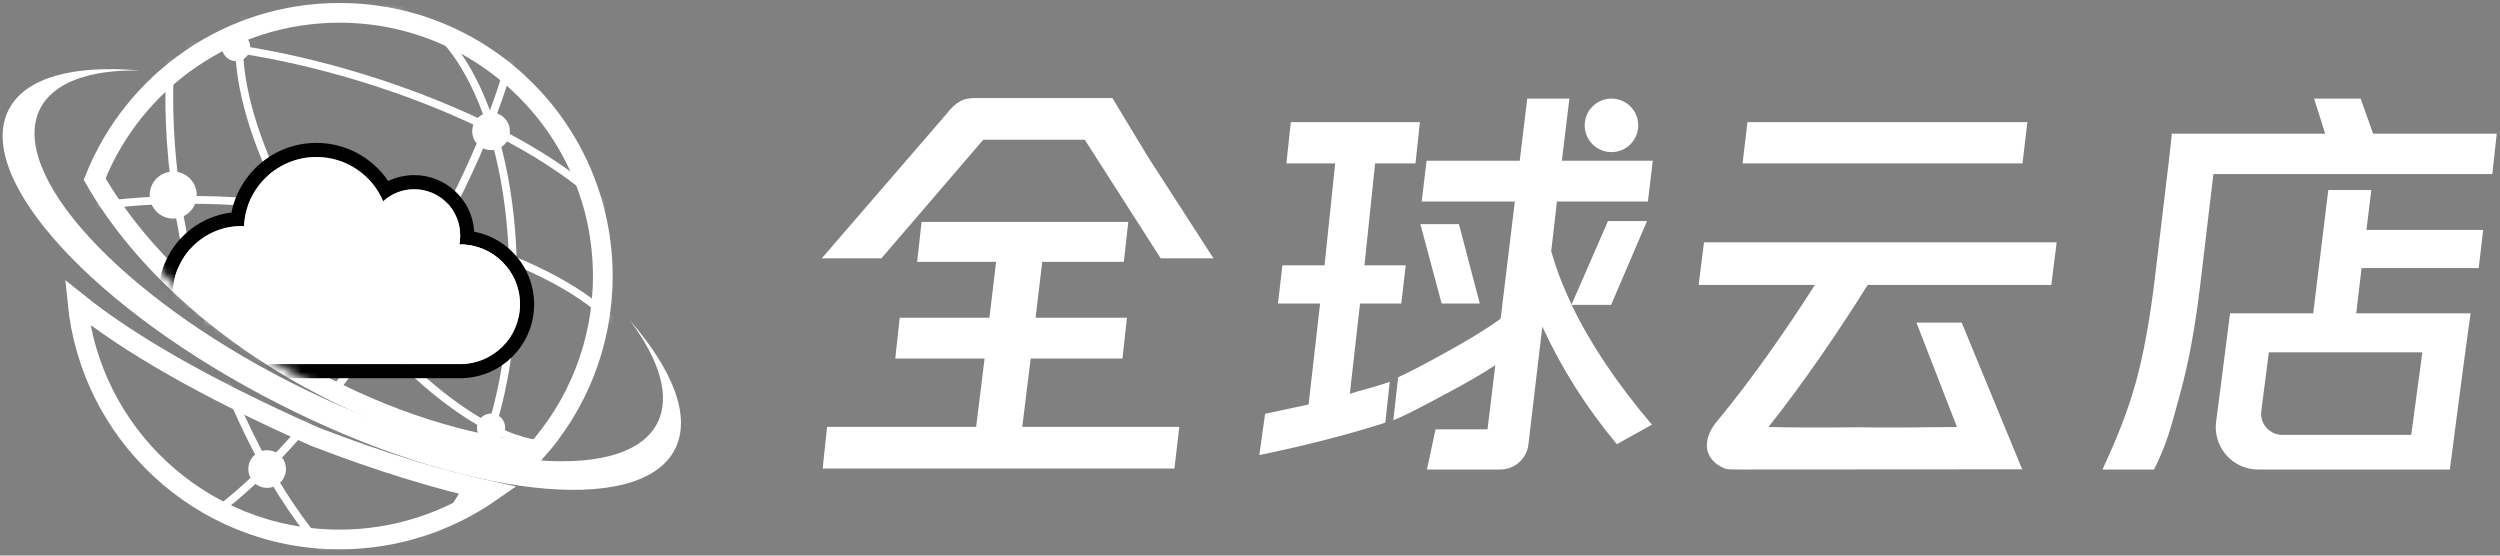
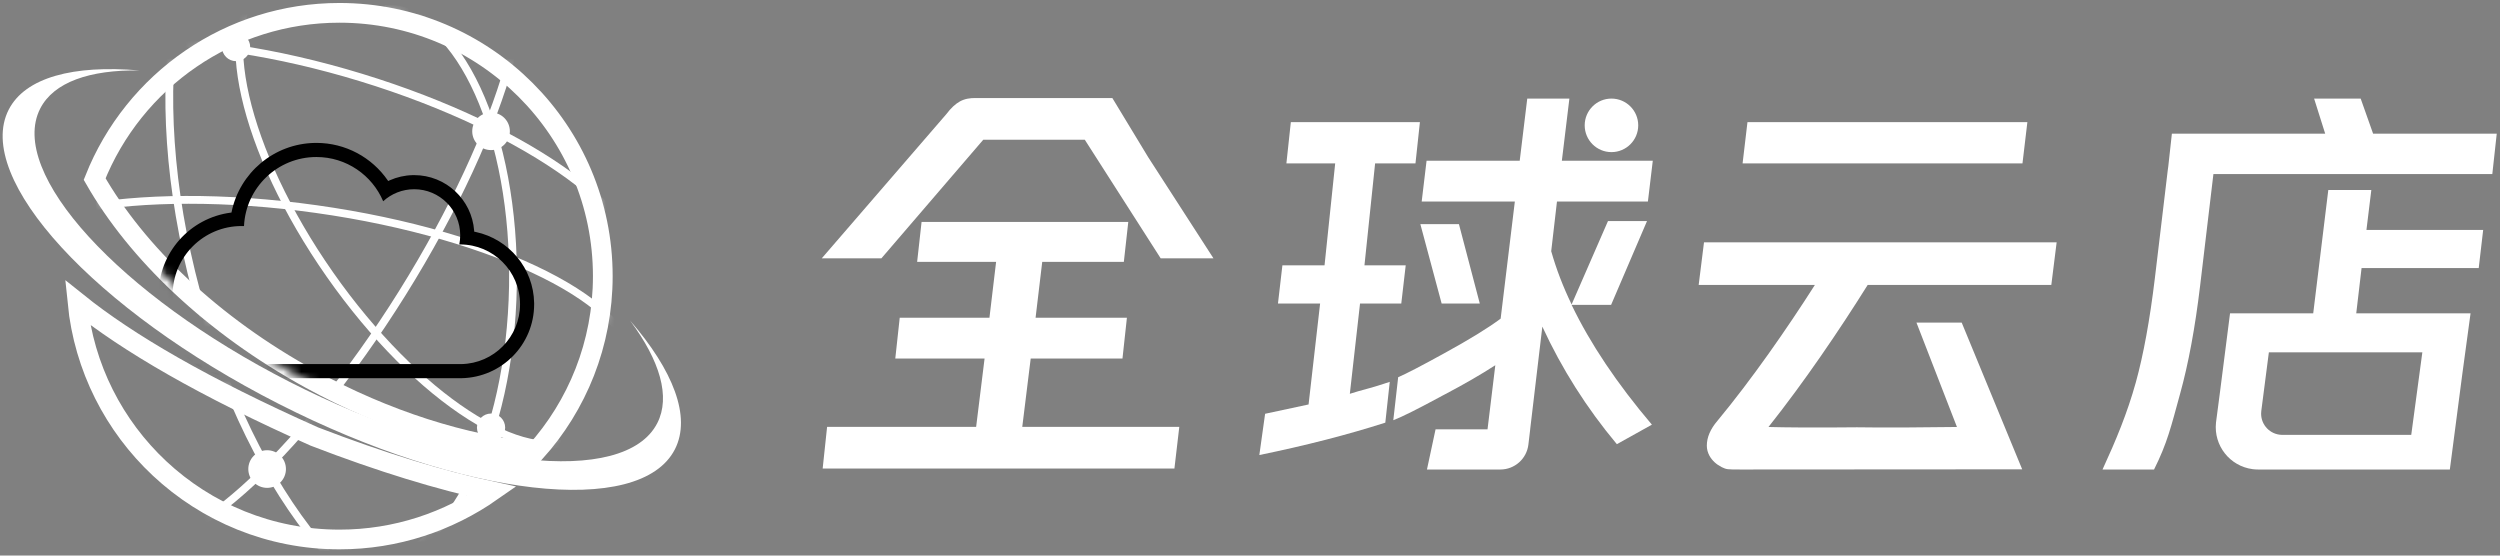
<svg xmlns="http://www.w3.org/2000/svg" xmlns:xlink="http://www.w3.org/1999/xlink" width="279px" height="62px" viewBox="0 0 279 62" version="1.1">
  <rect x="0" y="0" width="279" height="62" fill="#808080" stroke="none" />
  <title>全球云店logo-black（800_320）</title>
  <defs>
    <path d="M-1.86881778e-15,31.706 C5.602,36.457 14.236,41.58 27.134,47.32 C35.003,50.354 41.854,52.393 47.814,53.606 L47.762,53.596 C42.759,57.389 36.523,59.64 29.761,59.64 C13.951,59.64 1.014,47.336 0.004,31.78 L-1.86881778e-15,31.706 Z M29.761,0 C46.23,0 59.581,13.351 59.581,29.82 C59.581,37.561 56.631,44.613 51.795,49.913 C43.768,49.128 34.906,46.399 26.315,41.69 C15.184,35.589 6.662,27.344 1.958,19.017 C6.285,7.888 17.102,0 29.761,0 Z" id="path-1" />
    <path d="M-1.86881778e-15,31.706 C5.602,36.457 14.236,41.58 27.134,47.32 C35.003,50.354 41.854,52.393 47.814,53.606 L47.762,53.596 C42.759,57.389 36.523,59.64 29.761,59.64 C13.951,59.64 1.014,47.336 0.004,31.78 L-1.86881778e-15,31.706 Z M29.761,0 C46.23,0 59.581,13.351 59.581,29.82 C59.581,37.561 56.631,44.613 51.795,49.913 C43.768,49.128 34.906,46.399 26.315,41.69 C15.184,35.589 6.662,27.344 1.958,19.017 C6.285,7.888 17.102,0 29.761,0 Z" id="path-3" />
    <path d="M-1.86881778e-15,31.706 C5.602,36.457 14.236,41.58 27.134,47.32 C35.003,50.354 41.854,52.393 47.814,53.606 L47.762,53.596 C42.759,57.389 36.523,59.64 29.761,59.64 C13.951,59.64 1.014,47.336 0.004,31.78 L-1.86881778e-15,31.706 Z M29.761,0 C46.23,0 59.581,13.351 59.581,29.82 C59.581,37.561 56.631,44.613 51.795,49.913 C43.768,49.128 34.906,46.399 26.315,41.69 C15.184,35.589 6.662,27.344 1.958,19.017 C6.285,7.888 17.102,0 29.761,0 Z" id="path-5" />
    <path d="M-1.86881778e-15,31.706 C5.602,36.457 14.236,41.58 27.134,47.32 C35.003,50.354 41.854,52.393 47.814,53.606 L47.762,53.596 C42.759,57.389 36.523,59.64 29.761,59.64 C13.951,59.64 1.014,47.336 0.004,31.78 L-1.86881778e-15,31.706 Z M29.761,0 C46.23,0 59.581,13.351 59.581,29.82 C59.581,37.561 56.631,44.613 51.795,49.913 C43.768,49.128 34.906,46.399 26.315,41.69 C15.184,35.589 6.662,27.344 1.958,19.017 C6.285,7.888 17.102,0 29.761,0 Z" id="path-7" />
    <path d="M-1.86881778e-15,31.706 C5.602,36.457 14.236,41.58 27.134,47.32 C35.003,50.354 41.854,52.393 47.814,53.606 L47.762,53.596 C42.759,57.389 36.523,59.64 29.761,59.64 C13.951,59.64 1.014,47.336 0.004,31.78 L-1.86881778e-15,31.706 Z M29.761,0 C46.23,0 59.581,13.351 59.581,29.82 C59.581,37.561 56.631,44.613 51.795,49.913 C43.768,49.128 34.906,46.399 26.315,41.69 C15.184,35.589 6.662,27.344 1.958,19.017 C6.285,7.888 17.102,0 29.761,0 Z" id="path-9" />
  </defs>
  <g id="官网改版" stroke="none" stroke-width="1" fill="none" fill-rule="evenodd">
    <g id="首页" transform="translate(-325, -8521)">
      <g id="编组-36" transform="translate(-1, 8376)">
        <g id="编组-34" transform="translate(319.902, 141)">
          <g id="全球云店logo-black（800_320）" transform="translate(0, 5)">
            <g id="编组-5" transform="translate(97.808, 9.94)" fill="#FFFFFF" fill-rule="nonzero">
              <path d="M15.42,0.376 C15.932,0.096 16.55,-0.028 17.276,0.005 L17.276,0.005 L30.197,0.005 C30.329,-0.001 30.457,-0.001 30.583,0.006 L32.431,0.006 L36.431,6.608 L43.711,17.887 L37.82,17.887 L29.355,4.658 L18.019,4.658 L6.656,17.887 L0,17.888 L13.91,1.787 C14.405,1.127 14.909,0.657 15.42,0.376 Z" id="形状结合" />
              <polygon id="路径" points="39.355 41.352 39.899 36.699 22.375 36.699 23.316 29.075 33.558 29.075 34.053 24.521 23.86 24.521 24.603 18.284 33.711 18.284 34.206 13.828 11.138 13.828 10.643 18.284 19.455 18.284 18.712 24.521 8.699 24.521 8.204 29.075 18.168 29.075 17.227 36.699 0.594 36.699 0.099 41.352" />
            </g>
            <g id="编组-4" transform="translate(146.64, 10.002)" fill="#FFFFFF" fill-rule="nonzero">
              <path d="M34.602,3.58113538e-13 L33.761,6.936 L43.909,6.936 L43.364,11.49 L33.216,11.49 L32.573,17.034 C33.134,19.014 33.893,20.994 34.85,22.974 L34.85,22.974 L38.909,13.668 L43.265,13.668 L39.256,23.024 L34.85,23.024 C36.929,27.347 39.916,31.802 43.81,36.39 L43.81,36.39 L39.899,38.568 C36.533,34.542 33.761,30.169 31.583,25.45 C30.892,31.318 30.439,35.139 30.224,36.914 L30.224,36.914 L30.228,36.914 L30.026,38.617 C29.837,40.201 28.493,41.395 26.898,41.395 L18.706,41.395 L19.666,36.914 L25.465,36.914 L26.335,29.756 C24.746,30.785 22.891,31.858 20.772,32.974 L20.395,33.172 C17.722,34.624 15.907,35.532 14.95,35.895 L14.95,35.895 L15.494,31.093 C16.352,30.73 18.069,29.839 20.643,28.42 C23.415,26.902 25.51,25.615 26.93,24.559 L26.93,24.559 L28.514,11.49 L18.118,11.49 L18.663,6.936 L29.058,6.936 L29.9,3.58113538e-13 L34.602,3.58113538e-13 Z" id="形状结合" />
              <path d="M0,39.78 C5.148,38.724 9.835,37.519 14.059,36.166 L14.554,31.612 C13.564,31.942 12.821,32.173 12.326,32.305 C11.336,32.569 10.594,32.783 10.099,32.948 L11.237,22.874 L15.841,22.874 L16.336,18.606 L11.732,18.606 L12.92,7.233 L17.425,7.233 L17.92,2.629 L3.515,2.629 L3.02,7.233 L8.465,7.233 L7.277,18.606 L2.574,18.606 L2.079,22.874 L6.782,22.874 L5.495,34.136 L0.644,35.176 L0,39.78 Z" id="路径" />
              <polygon id="路径" points="24.603 22.875 22.276 14.014 17.97 14.014 20.346 22.875" />
              <circle id="椭圆形" cx="39.297" cy="2.987" r="2.987" />
            </g>
            <g id="编组-3" transform="translate(195.67, 12.631)" fill="#FFFFFF" fill-rule="nonzero">
              <polygon id="路径" points="36.137 4.604 36.682 0 5.445 0 4.901 4.604" />
              <path d="M36.106,38.749 L29.355,22.375 L24.306,22.375 L28.823,34.02 C24.903,34.072 20.849,34.106 17.672,34.055 C12.954,34.106 9.54,34.072 7.791,34.02 C11.751,29.037 15.725,23.184 18.861,18.168 L39.355,18.168 L39.949,13.415 L0.594,13.415 L0,18.168 L12.97,18.168 C9.835,23.085 5.926,28.707 2.098,33.327 C1.306,34.251 0.91,35.175 0.91,36.099 C0.91,36.496 1.009,36.875 1.207,37.238 C1.504,37.766 1.958,38.187 2.568,38.5 C3.139,38.766 3.139,38.766 4.771,38.766 C9.8,38.766 18.397,38.76 30.562,38.749 L36.106,38.749 Z" id="路径" />
            </g>
            <g id="编组-2" transform="translate(240.739, 10.002)" fill="#FFFFFF" fill-rule="nonzero">
              <path d="M28.811,0 L30.197,3.916 L43.996,3.916 L43.501,8.421 L12.376,8.421 L10.891,20.895 C10.33,25.582 9.587,29.591 8.663,32.924 C7.64,36.654 7.236,38.424 5.751,41.395 L5.751,41.395 L0,41.395 C1.518,38.094 2.756,35.119 3.713,31.687 C4.571,28.585 5.28,24.707 5.841,20.054 L5.841,20.054 L7.277,8.025 C7.296,7.859 7.317,7.699 7.342,7.544 L7.741,3.918 L11.172,3.918 C11.226,3.916 11.281,3.916 11.336,3.916 L11.336,3.916 L24.85,3.916 L23.613,0 L28.811,0 Z" id="形状结合" />
              <path d="M29.999,10.203 L29.454,14.658 L42.48,14.658 L41.985,18.915 L28.91,18.915 L28.316,23.964 L36.632,23.964 C36.682,23.964 36.731,23.965 36.78,23.966 L41.073,23.966 L40.158,30.704 L38.761,41.395 L17.363,41.395 C17.158,41.395 16.953,41.381 16.75,41.355 C14.202,41.022 12.395,38.717 12.663,36.176 L12.677,36.057 L13.135,32.558 L13.134,32.558 L14.231,23.966 L18.358,23.966 C18.364,23.966 18.369,23.966 18.374,23.966 L18.514,23.964 L23.514,23.964 L25.197,10.203 L29.999,10.203 Z M35.692,28.321 L18.564,28.321 L17.719,34.863 C17.706,34.964 17.7,35.065 17.7,35.166 C17.7,36.441 18.71,37.48 19.974,37.527 L20.062,37.528 L34.454,37.528 L35.692,28.321 Z" id="形状结合" />
            </g>
            <circle id="椭圆形" fill="#FFFFFF" fill-rule="nonzero" opacity="0" cx="43.984" cy="29.821" r="29.821" />
            <g id="编组" transform="translate(14.223, 0)">
              <path d="M0.521,32.763 C6.151,37.282 14.606,42.219 26.958,47.716 C34.454,50.606 41.014,52.593 46.766,53.83 C41.93,57.213 36.078,59.206 29.761,59.206 C21.996,59.206 14.935,56.195 9.681,51.276 C4.625,46.543 1.244,40.044 0.521,32.763 Z M29.761,0.433 C37.876,0.433 45.222,3.722 50.54,9.04 C55.858,14.358 59.147,21.705 59.147,29.82 C59.147,37.37 56.3,44.256 51.619,49.46 C43.702,48.653 34.98,45.946 26.523,41.31 C15.552,35.297 7.128,27.19 2.437,18.982 C4.613,13.501 8.39,8.83 13.191,5.547 C17.908,2.32 23.614,0.433 29.761,0.433 Z" id="形状" stroke="#FFFFFF" stroke-width="2.2" />
              <g id="线-Clipped">
                <mask id="mask-2" fill="white">
                  <use xlink:href="#path-1" />
                </mask>
                <g id="path-1" />
                <g id="线" mask="url(#mask-2)">
                  <g transform="translate(-11.894, -15.952)" id="路径">
                    <g transform="translate(-0, 0)">
                      <path d="M-7.758,34.696 C-7.758,45.466 11.434,54.362 35.173,54.362 C58.674,54.362 77.72,45.643 78.098,35.019 L78.104,34.696 L78.97,34.696 C78.97,46.126 59.333,55.228 35.173,55.228 C11.254,55.228 -8.232,46.308 -8.619,35.039 L-8.625,34.696 L-7.758,34.696 Z" fill="#FFFFFF" fill-rule="nonzero" transform="translate(35.173, 44.962) rotate(75) translate(-35.173, -44.962) " />
                      <path d="M42.274,22.902 C62.272,22.902 78.534,28.531 78.858,35.785 L78.863,36.006 L77.996,36.006 C77.996,29.371 62.01,23.768 42.274,23.768 C22.736,23.768 6.872,29.259 6.557,35.807 L6.552,36.006 L5.686,36.006 C5.686,28.645 22.074,22.902 42.274,22.902 Z" fill="#FFFFFF" fill-rule="nonzero" transform="translate(42.274, 29.454) rotate(17) translate(-42.274, -29.454) " />
                      <path d="M15.225,35.526 C15.225,42.18 28.8,47.764 45.595,47.764 C62.221,47.764 75.693,42.291 75.961,35.725 L75.965,35.526 L76.831,35.526 C76.831,42.868 62.824,48.63 45.595,48.63 C28.538,48.63 14.639,42.983 14.363,35.746 L14.359,35.526 L15.225,35.526 Z" fill="#FFFFFF" fill-rule="nonzero" transform="translate(45.595, 42.078) rotate(55) translate(-45.595, -42.078) " />
                      <path d="M62.053,68.579 C62.053,61.582 49.289,55.909 33.544,55.909 C17.799,55.909 5.035,61.582 5.035,68.579" transform="translate(33.544, 62.244) rotate(-153) translate(-33.544, -62.244) " />
                      <path d="M23.433,39.106 C23.433,46.985 37,53.528 53.803,53.528 C70.437,53.528 83.901,47.115 84.169,39.342 L84.173,39.106 L85.039,39.106 C85.039,47.635 71.024,54.394 53.803,54.394 C36.754,54.394 22.848,47.77 22.571,39.361 L22.567,39.106 L23.433,39.106 Z" fill="#FFFFFF" fill-rule="nonzero" transform="translate(53.803, 46.75) rotate(-89) translate(-53.803, -46.75) " />
                      <path d="M4.517,38.545 C4.517,44.68 22.14,49.908 43.843,49.908 C65.33,49.908 82.817,44.784 83.165,38.728 L83.17,38.545 L84.036,38.545 C84.036,45.44 66.057,50.775 43.843,50.775 C21.852,50.775 4.011,45.546 3.656,38.751 L3.651,38.545 L4.517,38.545 Z" fill="#FFFFFF" fill-rule="nonzero" transform="translate(43.843, 44.66) rotate(-58) translate(-43.843, -44.66) " />
                      <path d="M1.411,37.795 C1.411,44.427 17.89,50.032 38.226,50.032 C58.358,50.032 74.71,44.538 75.035,37.993 L75.04,37.795 L75.906,37.795 C75.906,45.158 59.032,50.898 38.226,50.898 C17.627,50.898 0.883,45.273 0.55,38.015 L0.545,37.795 L1.411,37.795 Z" fill="#FFFFFF" fill-rule="nonzero" transform="translate(38.226, 44.347) rotate(-172) translate(-38.226, -44.347) " />
                    </g>
                  </g>
                </g>
              </g>
              <g id="编组-10-Clipped">
                <mask id="mask-4" fill="white">
                  <use xlink:href="#path-3" />
                </mask>
                <g id="path-1" />
                <g id="编组-10" mask="url(#mask-4)">
                  <g transform="translate(8.582, 2.677)" id="编组">
                    <g transform="translate(-0, 0)">
-                       <circle id="椭圆形" fill="#FFFFFF" fill-rule="nonzero" cx="2.625" cy="18.094" r="2.625" />
                      <circle id="椭圆形备份-6" fill="#FFFFFF" fill-rule="nonzero" cx="13.104" cy="48.668" r="2.1" />
                      <circle id="椭圆形备份-18" fill="#FFFFFF" fill-rule="nonzero" cx="38.094" cy="10.973" r="2.1" />
                      <circle id="椭圆形备份-19" fill="#FFFFFF" fill-rule="nonzero" cx="9.639" cy="1.575" r="1.575" />
                    </g>
                  </g>
                </g>
              </g>
              <g id="椭圆形备份-10-Clipped">
                <mask id="mask-6" fill="white">
                  <use xlink:href="#path-5" />
                </mask>
                <g id="path-1" />
                <circle id="椭圆形备份-10" fill="#FFFFFF" fill-rule="nonzero" mask="url(#mask-6)" cx="46.677" cy="46.725" r="1.575" />
              </g>
              <g id="形状结合-Clipped">
                <mask id="mask-8" fill="white">
                  <use xlink:href="#path-7" />
                </mask>
                <g id="path-1" />
                <path d="M27.031,14.949 C22.448,15.021 18.619,18.29 17.721,22.65 L17.707,22.72 L17.631,22.729 C13.078,23.322 9.562,27.215 9.562,31.93 C9.562,37.054 13.716,41.208 18.84,41.208 L43.235,41.208 L43.376,41.207 C47.882,41.123 51.486,37.456 51.486,32.957 L51.485,32.819 C51.421,28.924 48.659,25.686 44.987,24.892 L44.798,24.854 L44.791,24.747 C44.532,21.277 41.635,18.543 38.099,18.543 L37.93,18.545 C37.037,18.567 36.172,18.765 35.379,19.117 L35.195,19.202 L35.149,19.133 C33.379,16.563 30.431,14.948 27.186,14.948 L27.031,14.949 Z M27.186,16.523 C30.535,16.523 33.409,18.558 34.637,21.46 C35.55,20.626 36.765,20.118 38.099,20.118 C40.935,20.118 43.235,22.417 43.235,25.253 C43.235,25.605 43.199,25.949 43.132,26.281 L43.235,26.281 C46.922,26.281 49.911,29.27 49.911,32.957 C49.911,36.602 46.99,39.564 43.362,39.632 L43.235,39.633 L18.84,39.633 C14.586,39.633 11.137,36.184 11.137,31.93 C11.137,27.675 14.586,24.226 18.84,24.226 C18.929,24.226 19.018,24.228 19.106,24.231 C19.305,19.941 22.846,16.523 27.186,16.523 Z" id="形状结合" fill="#000000" fill-rule="nonzero" mask="url(#mask-8)" />
              </g>
              <g id="形状结合-Clipped">
                <mask id="mask-10" fill="white">
                  <use xlink:href="#path-9" />
                </mask>
                <g id="path-1" />
-                 <path d="M18.84,39.633 C14.586,39.633 11.137,36.184 11.137,31.93 C11.137,27.675 14.586,24.226 18.84,24.226 C18.929,24.226 19.018,24.228 19.106,24.231 C19.305,19.941 22.846,16.523 27.186,16.523 C30.535,16.523 33.409,18.558 34.637,21.46 C35.55,20.626 36.765,20.118 38.099,20.118 C40.935,20.118 43.235,22.417 43.235,25.253 C43.235,25.605 43.199,25.949 43.132,26.281 L43.235,26.281 C46.922,26.281 49.911,29.27 49.911,32.957 C49.911,36.644 46.922,39.633 43.235,39.633 L43.235,39.633 L18.84,39.633 Z" id="形状结合" fill="#FFFFFF" fill-rule="nonzero" mask="url(#mask-10)" />
              </g>
            </g>
            <path d="M73.822,19.386 C80.655,22.157 84.827,25.855 84.827,29.917 C84.827,38.511 66.146,45.479 43.101,45.479 C20.056,45.479 1.375,38.511 1.375,29.917 C1.375,25.855 5.547,22.157 12.38,19.386 C7.407,21.832 4.453,24.89 4.453,28.207 C4.453,36.235 21.756,42.743 43.101,42.743 C64.446,42.743 81.749,36.235 81.749,28.207 C81.749,24.915 78.84,21.88 73.937,19.443 L73.822,19.386 Z" id="形状结合备份-12" fill="#FFFFFF" fill-rule="nonzero" transform="translate(43.101, 32.432) rotate(27) translate(-43.101, -32.432) " />
          </g>
        </g>
      </g>
    </g>
  </g>
</svg>